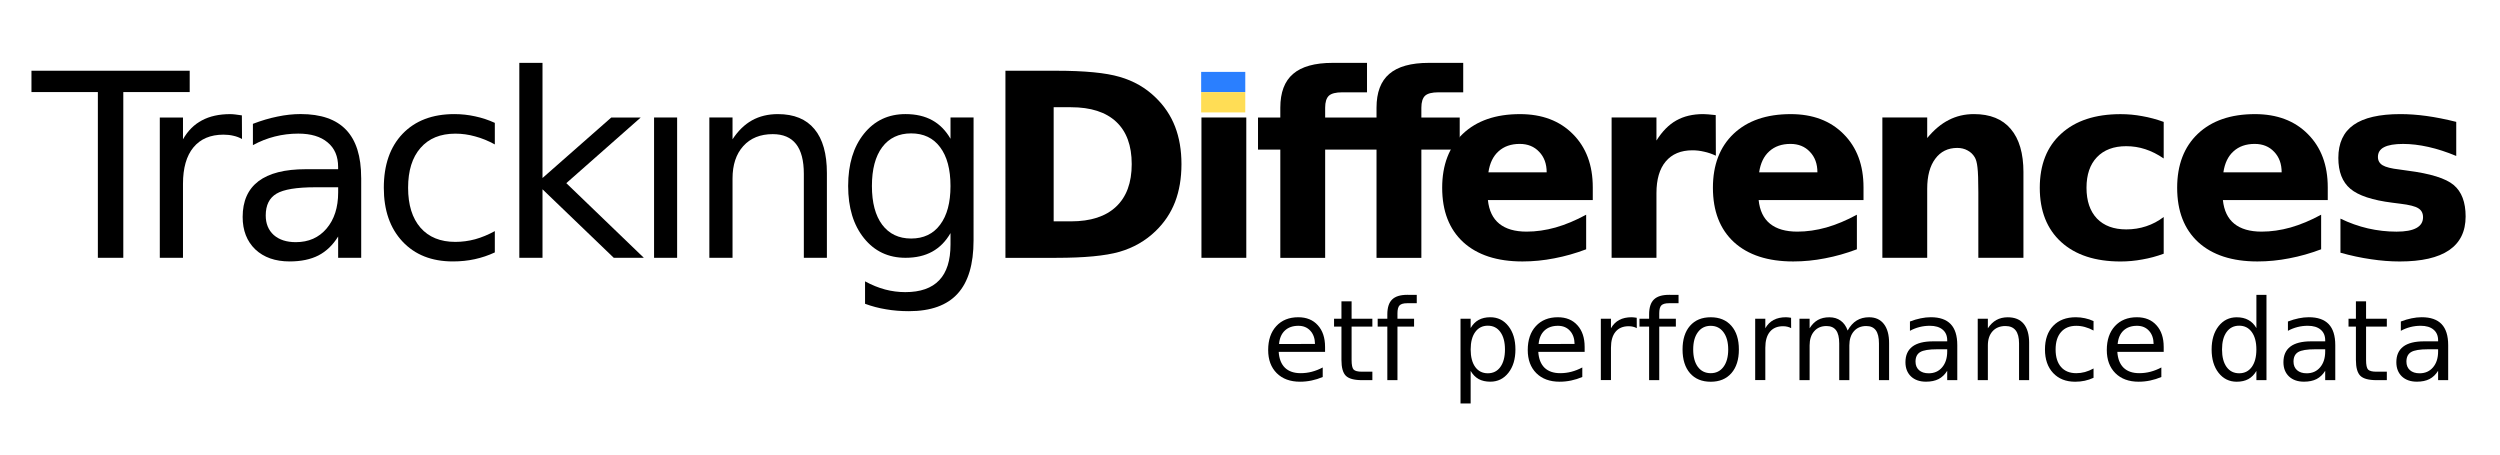
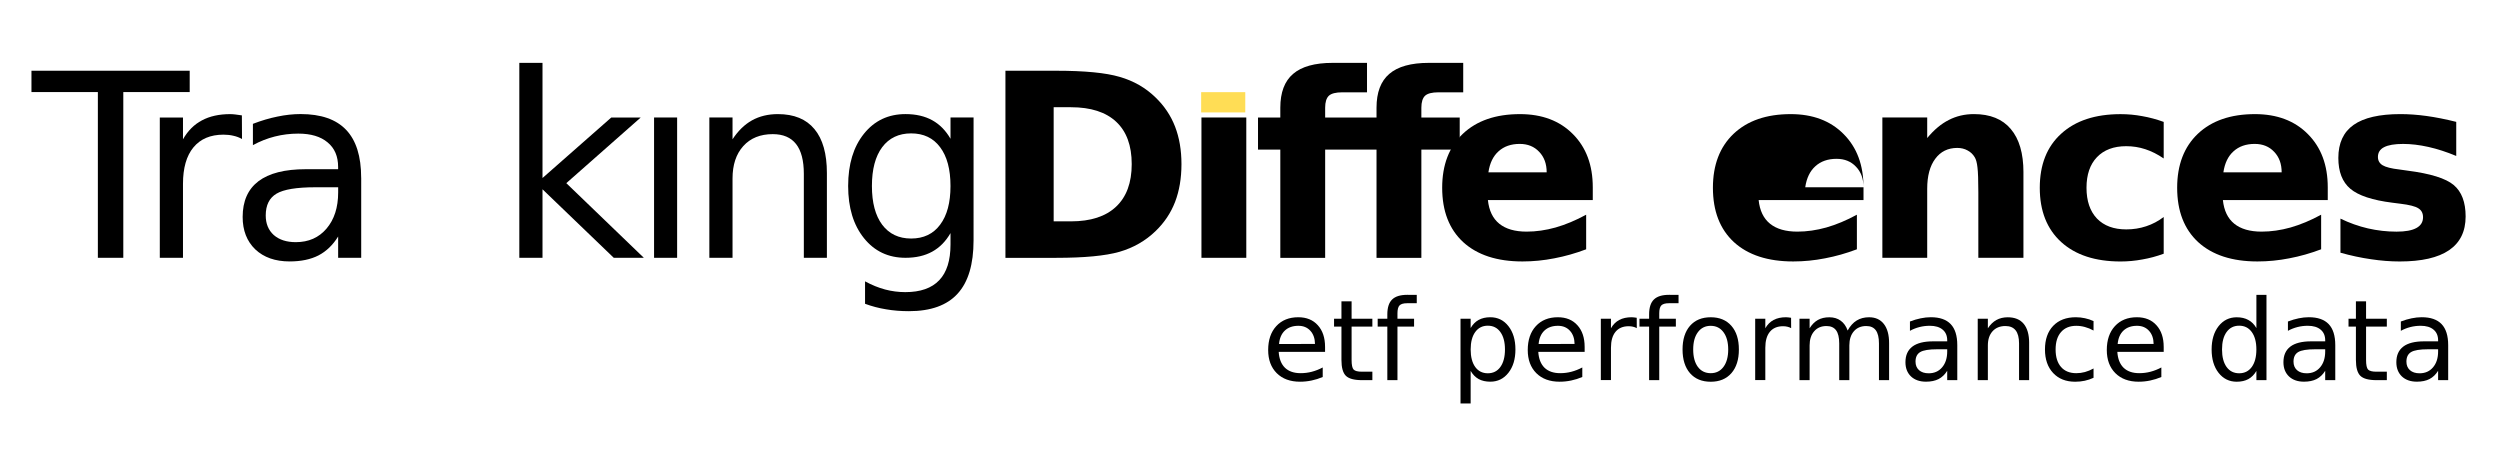
<svg xmlns="http://www.w3.org/2000/svg" xmlns:ns1="http://www.inkscape.org/namespaces/inkscape" xmlns:ns2="http://sodipodi.sourceforge.net/DTD/sodipodi-0.dtd" width="110mm" height="20mm" viewBox="0 0 110 20" version="1.1" id="svg8" ns1:version="1.1 (c68e22c387, 2021-05-23)" ns2:docname="tdlogo-shape-u.svg">
  <defs id="defs2" />
  <ns2:namedview id="base" pagecolor="#ffffff" bordercolor="#666666" borderopacity="1.0" ns1:pageopacity="0.0" ns1:pageshadow="2" ns1:zoom="14.261539" ns1:cx="211.26752" ns1:cy="43.648866" ns1:document-units="mm" ns1:current-layer="text3986" showgrid="false" ns1:window-width="2459" ns1:window-height="1417" ns1:window-x="93" ns1:window-y="-8" ns1:window-maximized="1" width="200mm" ns1:pagecheckerboard="0" />
  <g ns1:label="Layer 1" ns1:groupmode="layer" id="layer1" transform="translate(0,-277)">
    <g aria-label="ETF performance data" style="font-style:normal;font-weight:normal;font-size:10.583px;line-height:1.25;font-family:sans-serif;letter-spacing:0px;word-spacing:0px;fill:#37abc8;fill-opacity:1;stroke:none;stroke-width:0.265" id="text3986" transform="matrix(0.859,0,0,0.722,-12.744,65.275)">
      <g aria-label="TrackingDifferences" transform="scale(0.917,1.091)" style="font-style:normal;font-weight:normal;font-size:13.437px;line-height:1.25;font-family:sans-serif;letter-spacing:0px;word-spacing:0px;fill:#000000;fill-opacity:1;stroke:none;stroke-width:0.089" id="text4080">
        <path d="m 17.936,272.74 h 8.839 v 1.19 h -3.709 v 9.259 h -1.421 v -9.259 h -3.709 z" style="font-size:14.333px;letter-spacing:-0.836px;stroke-width:0.089" id="path4092" />
        <path d="m 29.697,276.555 q -0.217,-0.126 -0.476,-0.182 -0.252,-0.063 -0.56,-0.063 -1.092,0 -1.68,0.714 -0.581,0.707 -0.581,2.037 v 4.129 h -1.295 v -7.838 h 1.295 v 1.218 q 0.406,-0.714 1.057,-1.057 0.651,-0.35 1.582,-0.35 0.133,0 0.294,0.021 0.161,0.014 0.357,0.049 z" style="font-size:14.333px;letter-spacing:-0.836px;stroke-width:0.089" id="path4094" />
        <path d="m 33.787,279.249 q -1.561,0 -2.163,0.357 -0.602,0.357 -0.602,1.218 0,0.686 0.448,1.092 0.455,0.399 1.232,0.399 1.071,0 1.715,-0.756 0.651,-0.763 0.651,-2.023 v -0.287 z m 2.568,-0.532 v 4.472 h -1.288 v -1.19 q -0.441,0.714 -1.099,1.057 -0.658,0.336 -1.61,0.336 -1.204,0 -1.918,-0.672 -0.707,-0.679 -0.707,-1.813 0,-1.323 0.882,-1.995 0.889,-0.672 2.645,-0.672 h 1.806 v -0.126 q 0,-0.889 -0.588,-1.372 -0.581,-0.49 -1.638,-0.49 -0.672,0 -1.309,0.161 -0.637,0.161 -1.225,0.483 v -1.19 q 0.707,-0.273 1.372,-0.406 0.665,-0.14 1.295,-0.14 1.701,0 2.54,0.882 0.84,0.882 0.84,2.673 z" style="font-size:14.333px;letter-spacing:-0.836px;stroke-width:0.089" id="path4096" />
-         <path d="m 43.819,275.652 v 1.204 q -0.546,-0.301 -1.099,-0.448 -0.546,-0.154 -1.106,-0.154 -1.253,0 -1.946,0.798 -0.693,0.791 -0.693,2.225 0,1.435 0.693,2.232 0.693,0.791 1.946,0.791 0.56,0 1.106,-0.147 0.553,-0.154 1.099,-0.455 v 1.19 q -0.539,0.252 -1.12,0.378 -0.574,0.126 -1.225,0.126 -1.771,0 -2.813,-1.113 -1.043,-1.113 -1.043,-3.002 0,-1.918 1.05,-3.016 1.057,-1.099 2.89,-1.099 0.595,0 1.162,0.126 0.567,0.119 1.099,0.364 z" style="font-size:14.333px;letter-spacing:-0.836px;stroke-width:0.089" id="path4098" />
        <path d="m 45.187,272.3 h 1.295 v 6.432 l 3.842,-3.38 h 1.645 l -4.157,3.667 4.332,4.171 h -1.68 l -3.982,-3.828 v 3.828 h -1.295 z" style="font-size:14.333px;letter-spacing:-0.836px;stroke-width:0.089" id="path4100" />
        <path d="m 52.714,275.351 h 1.288 v 7.838 h -1.288 z" style="font-size:14.333px;letter-spacing:-0.836px;stroke-width:0.089" id="path4102" ns1:connector-curvature="0" ns2:nodetypes="ccccc" />
        <path d="m 62.368,278.458 v 4.731 h -1.288 v -4.689 q 0,-1.113 -0.434,-1.666 -0.434,-0.553 -1.302,-0.553 -1.043,0 -1.645,0.665 -0.602,0.665 -0.602,1.813 v 4.43 h -1.295 v -7.838 h 1.295 v 1.218 q 0.462,-0.707 1.085,-1.057 0.63,-0.35 1.449,-0.35 1.351,0 2.044,0.84 0.693,0.833 0.693,2.456 z" style="font-size:14.333px;letter-spacing:-0.836px;stroke-width:0.089" id="path4104" />
        <path d="m 69.272,279.179 q 0,-1.4 -0.581,-2.17 -0.574,-0.77 -1.617,-0.77 -1.036,0 -1.617,0.77 -0.574,0.77 -0.574,2.17 0,1.393 0.574,2.163 0.581,0.77 1.617,0.77 1.043,0 1.617,-0.77 0.581,-0.77 0.581,-2.163 z m 1.288,3.037 q 0,2.002 -0.889,2.974 -0.889,0.98 -2.722,0.98 -0.679,0 -1.281,-0.105 -0.602,-0.098 -1.169,-0.308 v -1.253 q 0.567,0.308 1.12,0.455 0.553,0.147 1.127,0.147 1.267,0 1.897,-0.665 0.63,-0.658 0.63,-1.995 v -0.637 q -0.399,0.693 -1.022,1.036 -0.623,0.343 -1.491,0.343 -1.442,0 -2.323,-1.099 -0.882,-1.099 -0.882,-2.911 0,-1.82 0.882,-2.918 0.882,-1.099 2.323,-1.099 0.868,0 1.491,0.343 0.623,0.343 1.022,1.036 v -1.19 h 1.288 z" style="font-size:14.333px;letter-spacing:-0.836px;stroke-width:0.089" id="path4106" />
        <path d="m 75.035,274.777 v 6.376 h 0.966 q 1.652,0 2.519,-0.819 0.875,-0.819 0.875,-2.379 0,-1.554 -0.868,-2.365 -0.868,-0.812 -2.526,-0.812 z m -2.694,-2.037 h 2.841 q 2.379,0 3.541,0.343 1.169,0.336 2.002,1.148 0.735,0.707 1.092,1.631 0.357,0.924 0.357,2.093 0,1.183 -0.357,2.114 -0.357,0.924 -1.092,1.631 -0.84,0.812 -2.016,1.155 -1.176,0.336 -3.527,0.336 H 72.341 Z" style="font-style:normal;font-variant:normal;font-weight:bold;font-stretch:normal;font-size:14.333px;font-family:sans-serif;-inkscape-font-specification:'sans-serif Bold';letter-spacing:-0.836px" id="path4108" />
        <path d="m 83.29,275.351 h 2.505 v 7.838 h -2.505 z" style="font-style:normal;font-variant:normal;font-weight:bold;font-stretch:normal;font-size:14.333px;font-family:sans-serif;-inkscape-font-specification:'sans-serif Bold';letter-spacing:-0.836px" id="path4110" ns1:connector-curvature="0" ns2:nodetypes="ccccc" />
        <path d="m 92.538,272.3 v 1.645 h -1.386 q -0.532,0 -0.742,0.189 -0.21,0.196 -0.21,0.672 v 0.546 h 2.869 v -0.546 q 0,-1.281 0.714,-1.89 0.714,-0.616 2.211,-0.616 h 1.918 v 1.645 h -1.386 q -0.532,0 -0.742,0.189 -0.21,0.196 -0.21,0.672 v 0.546 h 2.142 v 1.792 h -2.142 v 6.047 h -2.505 v -6.047 h -2.869 v 6.047 h -2.505 v -6.047 h -1.246 v -1.792 h 1.246 v -0.546 q 0,-1.281 0.714,-1.89 0.714,-0.616 2.211,-0.616 z" style="font-style:normal;font-variant:normal;font-weight:bold;font-stretch:normal;font-size:14.333px;font-family:sans-serif;-inkscape-font-specification:'sans-serif Bold';letter-spacing:-0.836px" id="path4112" />
        <path d="m 105.149,279.249 v 0.714 h -5.858 q 0.091,0.882 0.637,1.323 0.546,0.441 1.526,0.441 0.791,0 1.617,-0.231 0.833,-0.238 1.708,-0.714 v 1.932 q -0.889,0.336 -1.778,0.504 -0.889,0.175 -1.778,0.175 -2.128,0 -3.31,-1.078 -1.176,-1.085 -1.176,-3.037 0,-1.918 1.155,-3.016 1.162,-1.099 3.191,-1.099 1.848,0 2.953,1.113 1.113,1.113 1.113,2.974 z m -2.575,-0.833 q 0,-0.714 -0.42,-1.148 -0.413,-0.441 -1.085,-0.441 -0.728,0 -1.183,0.413 -0.455,0.406 -0.567,1.176 z" style="font-style:normal;font-variant:normal;font-weight:bold;font-stretch:normal;font-size:14.333px;font-family:sans-serif;-inkscape-font-specification:'sans-serif Bold';letter-spacing:-0.836px" id="path4114" />
-         <path d="m 112.024,277.485 q -0.329,-0.154 -0.658,-0.224 -0.322,-0.077 -0.651,-0.077 -0.966,0 -1.491,0.623 -0.518,0.616 -0.518,1.771 v 3.611 h -2.505 v -7.838 h 2.505 v 1.288 q 0.483,-0.77 1.106,-1.12 0.63,-0.357 1.505,-0.357 0.126,0 0.273,0.014 0.147,0.007 0.427,0.042 z" style="font-style:normal;font-variant:normal;font-weight:bold;font-stretch:normal;font-size:14.333px;font-family:sans-serif;-inkscape-font-specification:'sans-serif Bold';letter-spacing:-0.836px" id="path4116" />
-         <path d="m 120.272,279.249 v 0.714 h -5.858 q 0.091,0.882 0.637,1.323 0.546,0.441 1.526,0.441 0.791,0 1.617,-0.231 0.833,-0.238 1.708,-0.714 v 1.932 q -0.889,0.336 -1.778,0.504 -0.889,0.175 -1.778,0.175 -2.128,0 -3.31,-1.078 -1.176,-1.085 -1.176,-3.037 0,-1.918 1.155,-3.016 1.162,-1.099 3.191,-1.099 1.848,0 2.953,1.113 1.113,1.113 1.113,2.974 z m -2.575,-0.833 q 0,-0.714 -0.42,-1.148 -0.413,-0.441 -1.085,-0.441 -0.728,0 -1.183,0.413 -0.455,0.406 -0.567,1.176 z" style="font-style:normal;font-variant:normal;font-weight:bold;font-stretch:normal;font-size:14.333px;font-family:sans-serif;-inkscape-font-specification:'sans-serif Bold';letter-spacing:-0.836px" id="path4118" />
+         <path d="m 120.272,279.249 v 0.714 h -5.858 q 0.091,0.882 0.637,1.323 0.546,0.441 1.526,0.441 0.791,0 1.617,-0.231 0.833,-0.238 1.708,-0.714 v 1.932 q -0.889,0.336 -1.778,0.504 -0.889,0.175 -1.778,0.175 -2.128,0 -3.31,-1.078 -1.176,-1.085 -1.176,-3.037 0,-1.918 1.155,-3.016 1.162,-1.099 3.191,-1.099 1.848,0 2.953,1.113 1.113,1.113 1.113,2.974 z q 0,-0.714 -0.42,-1.148 -0.413,-0.441 -1.085,-0.441 -0.728,0 -1.183,0.413 -0.455,0.406 -0.567,1.176 z" style="font-style:normal;font-variant:normal;font-weight:bold;font-stretch:normal;font-size:14.333px;font-family:sans-serif;-inkscape-font-specification:'sans-serif Bold';letter-spacing:-0.836px" id="path4118" />
        <path d="m 129.205,278.416 v 4.773 h -2.519 v -0.777 -2.876 q 0,-1.015 -0.049,-1.4 -0.042,-0.385 -0.154,-0.567 -0.147,-0.245 -0.399,-0.378 -0.252,-0.14 -0.574,-0.14 -0.784,0 -1.232,0.609 -0.448,0.602 -0.448,1.673 v 3.856 H 121.325 v -7.838 h 2.505 v 1.148 q 0.567,-0.686 1.204,-1.008 0.637,-0.329 1.407,-0.329 1.358,0 2.058,0.833 0.707,0.833 0.707,2.421 z" style="font-style:normal;font-variant:normal;font-weight:bold;font-stretch:normal;font-size:14.333px;font-family:sans-serif;-inkscape-font-specification:'sans-serif Bold';letter-spacing:-0.836px" id="path4120" />
        <path d="m 137.04,275.596 v 2.044 q -0.511,-0.35 -1.029,-0.518 -0.511,-0.168 -1.064,-0.168 -1.05,0 -1.638,0.616 -0.581,0.609 -0.581,1.708 0,1.099 0.581,1.715 0.588,0.609 1.638,0.609 0.588,0 1.113,-0.175 0.532,-0.175 0.98,-0.518 v 2.051 q -0.588,0.217 -1.197,0.322 -0.602,0.112 -1.211,0.112 -2.121,0 -3.317,-1.085 -1.197,-1.092 -1.197,-3.03 0,-1.939 1.197,-3.023 1.197,-1.092 3.317,-1.092 0.616,0 1.211,0.112 0.602,0.105 1.197,0.322 z" style="font-style:normal;font-variant:normal;font-weight:bold;font-stretch:normal;font-size:14.333px;font-family:sans-serif;-inkscape-font-specification:'sans-serif Bold';letter-spacing:-0.836px" id="path4122" />
        <path d="m 146.204,279.249 v 0.714 h -5.858 q 0.091,0.882 0.637,1.323 0.546,0.441 1.526,0.441 0.791,0 1.617,-0.231 0.833,-0.238 1.708,-0.714 v 1.932 q -0.889,0.336 -1.778,0.504 -0.889,0.175 -1.778,0.175 -2.128,0 -3.31,-1.078 -1.176,-1.085 -1.176,-3.037 0,-1.918 1.155,-3.016 1.162,-1.099 3.191,-1.099 1.848,0 2.953,1.113 1.113,1.113 1.113,2.974 z m -2.575,-0.833 q 0,-0.714 -0.42,-1.148 -0.413,-0.441 -1.085,-0.441 -0.728,0 -1.183,0.413 -0.455,0.406 -0.567,1.176 z" style="font-style:normal;font-variant:normal;font-weight:bold;font-stretch:normal;font-size:14.333px;font-family:sans-serif;-inkscape-font-specification:'sans-serif Bold';letter-spacing:-0.836px" id="path4124" />
        <path d="m 153.381,275.596 v 1.904 q -0.805,-0.336 -1.554,-0.504 -0.749,-0.168 -1.414,-0.168 -0.714,0 -1.064,0.182 -0.343,0.175 -0.343,0.546 0,0.301 0.259,0.462 0.266,0.161 0.945,0.238 l 0.441,0.063 q 1.925,0.245 2.589,0.805 0.665,0.56 0.665,1.757 0,1.253 -0.924,1.883 -0.924,0.63 -2.757,0.63 -0.777,0 -1.61,-0.126 -0.826,-0.119 -1.701,-0.364 v -1.904 q 0.749,0.364 1.533,0.546 0.791,0.182 1.603,0.182 0.735,0 1.106,-0.203 0.371,-0.203 0.371,-0.602 0,-0.336 -0.259,-0.497 -0.252,-0.168 -1.015,-0.259 l -0.441,-0.056 q -1.673,-0.21 -2.344,-0.777 -0.672,-0.567 -0.672,-1.722 0,-1.246 0.854,-1.848 0.854,-0.602 2.617,-0.602 0.693,0 1.456,0.105 0.763,0.105 1.659,0.329 z" style="font-style:normal;font-variant:normal;font-weight:bold;font-stretch:normal;font-size:14.333px;font-family:sans-serif;-inkscape-font-specification:'sans-serif Bold';letter-spacing:-0.836px" id="path4126" />
      </g>
      <g aria-label="etf performance data" transform="scale(0.917,1.091)" style="font-style:normal;font-weight:normal;font-size:13.437px;line-height:1.25;font-family:sans-serif;letter-spacing:0px;word-spacing:0px;fill:#000000;fill-opacity:1;stroke:none;stroke-width:0.089" id="text4086">
        <path d="m 90.195,288.166 v 0.276 h -2.59 q 0.037,0.582 0.349,0.888 0.315,0.303 0.876,0.303 0.325,0 0.628,-0.08 0.306,-0.08 0.606,-0.239 v 0.533 q -0.303,0.129 -0.622,0.196 -0.318,0.067 -0.646,0.067 -0.821,0 -1.301,-0.478 -0.478,-0.478 -0.478,-1.292 0,-0.842 0.453,-1.335 0.456,-0.496 1.228,-0.496 0.692,0 1.093,0.447 0.404,0.444 0.404,1.209 z m -0.563,-0.165 q -0.006,-0.462 -0.26,-0.738 -0.251,-0.276 -0.667,-0.276 -0.472,0 -0.756,0.266 -0.282,0.266 -0.325,0.75 z" style="font-size:6.271px;letter-spacing:0px;stroke-width:0.089" id="path4129" />
        <path d="m 91.677,285.619 v 0.974 h 1.16 v 0.438 h -1.16 v 1.862 q 0,0.419 0.113,0.539 0.116,0.119 0.468,0.119 h 0.579 v 0.472 h -0.579 q -0.652,0 -0.9,-0.242 -0.248,-0.245 -0.248,-0.888 v -1.862 h -0.413 v -0.438 h 0.413 v -0.974 z" style="font-size:6.271px;letter-spacing:0px;stroke-width:0.089" id="path4131" />
        <path d="m 95.317,285.258 v 0.468 h -0.539 q -0.303,0 -0.423,0.122 -0.116,0.122 -0.116,0.441 v 0.303 h 0.928 v 0.438 H 94.239 v 2.991 h -0.566 v -2.991 h -0.539 v -0.438 h 0.539 v -0.239 q 0,-0.573 0.266,-0.833 0.266,-0.263 0.845,-0.263 z" style="font-size:6.271px;letter-spacing:0px;stroke-width:0.089" id="path4133" />
        <path d="m 98.327,289.507 v 1.819 h -0.566 v -4.734 h 0.566 v 0.52 q 0.178,-0.306 0.447,-0.453 0.273,-0.15 0.649,-0.15 0.625,0 1.013,0.496 0.392,0.496 0.392,1.304 0,0.808 -0.392,1.304 -0.389,0.496 -1.013,0.496 -0.377,0 -0.649,-0.147 -0.269,-0.15 -0.447,-0.456 z m 1.917,-1.197 q 0,-0.622 -0.257,-0.974 -0.254,-0.355 -0.701,-0.355 -0.447,0 -0.704,0.355 -0.254,0.352 -0.254,0.974 0,0.622 0.254,0.977 0.257,0.352 0.704,0.352 0.447,0 0.701,-0.352 0.257,-0.355 0.257,-0.977 z" style="font-size:6.271px;letter-spacing:0px;stroke-width:0.089" id="path4135" />
        <path d="m 104.695,288.166 v 0.276 h -2.59 q 0.037,0.582 0.349,0.888 0.315,0.303 0.876,0.303 0.325,0 0.628,-0.08 0.306,-0.08 0.606,-0.239 v 0.533 q -0.303,0.129 -0.622,0.196 -0.318,0.067 -0.646,0.067 -0.821,0 -1.301,-0.478 -0.478,-0.478 -0.478,-1.292 0,-0.842 0.453,-1.335 0.456,-0.496 1.228,-0.496 0.692,0 1.093,0.447 0.404,0.444 0.404,1.209 z m -0.563,-0.165 q -0.006,-0.462 -0.26,-0.738 -0.251,-0.276 -0.667,-0.276 -0.472,0 -0.756,0.266 -0.282,0.266 -0.325,0.75 z" style="font-size:6.271px;letter-spacing:0px;stroke-width:0.089" id="path4137" />
        <path d="m 107.607,287.119 q -0.095,-0.055 -0.208,-0.08 -0.11,-0.028 -0.245,-0.028 -0.478,0 -0.735,0.312 -0.254,0.309 -0.254,0.891 v 1.806 h -0.566 v -3.429 h 0.566 v 0.533 q 0.178,-0.312 0.462,-0.462 0.285,-0.153 0.692,-0.153 0.058,0 0.129,0.009 0.07,0.006 0.156,0.021 z" style="font-size:6.271px;letter-spacing:0px;stroke-width:0.089" id="path4139" />
        <path d="m 109.94,285.258 v 0.468 h -0.539 q -0.303,0 -0.423,0.122 -0.116,0.122 -0.116,0.441 v 0.303 h 0.928 v 0.438 h -0.928 v 2.991 h -0.566 v -2.991 h -0.539 v -0.438 h 0.539 v -0.239 q 0,-0.573 0.266,-0.833 0.266,-0.263 0.845,-0.263 z" style="font-size:6.271px;letter-spacing:0px;stroke-width:0.089" id="path4141" />
        <path d="m 111.737,286.988 q -0.453,0 -0.716,0.355 -0.263,0.352 -0.263,0.968 0,0.615 0.26,0.971 0.263,0.352 0.72,0.352 0.45,0 0.713,-0.355 0.263,-0.355 0.263,-0.968 0,-0.609 -0.263,-0.964 -0.263,-0.358 -0.713,-0.358 z m 0,-0.478 q 0.735,0 1.154,0.478 0.419,0.478 0.419,1.323 0,0.842 -0.419,1.323 -0.419,0.478 -1.154,0.478 -0.738,0 -1.157,-0.478 -0.416,-0.481 -0.416,-1.323 0,-0.845 0.416,-1.323 0.419,-0.478 1.157,-0.478 z" style="font-size:6.271px;letter-spacing:0px;stroke-width:0.089" id="path4143" />
        <path d="m 116.229,287.119 q -0.095,-0.055 -0.208,-0.08 -0.11,-0.028 -0.245,-0.028 -0.478,0 -0.735,0.312 -0.254,0.309 -0.254,0.891 v 1.806 h -0.566 v -3.429 h 0.566 v 0.533 q 0.178,-0.312 0.462,-0.462 0.285,-0.153 0.692,-0.153 0.058,0 0.129,0.009 0.07,0.006 0.156,0.021 z" style="font-size:6.271px;letter-spacing:0px;stroke-width:0.089" id="path4145" />
        <path d="m 119.386,287.251 q 0.211,-0.38 0.505,-0.56 0.294,-0.181 0.692,-0.181 0.536,0 0.827,0.377 0.291,0.374 0.291,1.065 v 2.07 h -0.566 v -2.051 q 0,-0.493 -0.175,-0.732 -0.175,-0.239 -0.533,-0.239 -0.438,0 -0.692,0.291 -0.254,0.291 -0.254,0.793 v 1.938 h -0.566 v -2.051 q 0,-0.496 -0.175,-0.732 -0.175,-0.239 -0.539,-0.239 -0.432,0 -0.686,0.294 -0.254,0.291 -0.254,0.79 v 1.938 h -0.566 v -3.429 h 0.566 v 0.533 q 0.193,-0.315 0.462,-0.465 0.269,-0.15 0.64,-0.15 0.374,0 0.634,0.19 0.263,0.19 0.389,0.551 z" style="font-size:6.271px;letter-spacing:0px;stroke-width:0.089" id="path4147" />
        <path d="m 124.386,288.298 q -0.683,0 -0.946,0.156 -0.263,0.156 -0.263,0.533 0,0.3 0.196,0.478 0.199,0.175 0.539,0.175 0.468,0 0.75,-0.331 0.285,-0.334 0.285,-0.885 v -0.126 z m 1.124,-0.233 v 1.956 h -0.563 v -0.521 q -0.193,0.312 -0.481,0.462 -0.288,0.147 -0.704,0.147 -0.527,0 -0.839,-0.294 -0.309,-0.297 -0.309,-0.793 0,-0.579 0.386,-0.873 0.389,-0.294 1.157,-0.294 h 0.79 v -0.055 q 0,-0.389 -0.257,-0.6 -0.254,-0.214 -0.716,-0.214 -0.294,0 -0.573,0.07 -0.279,0.07 -0.536,0.211 v -0.52 q 0.309,-0.119 0.6,-0.178 0.291,-0.061 0.566,-0.061 0.744,0 1.111,0.386 0.367,0.386 0.367,1.17 z" style="font-size:6.271px;letter-spacing:0px;stroke-width:0.089" id="path4149" />
        <path d="m 129.523,287.952 v 2.07 h -0.563 v -2.051 q 0,-0.487 -0.19,-0.729 -0.19,-0.242 -0.569,-0.242 -0.456,0 -0.72,0.291 -0.263,0.291 -0.263,0.793 v 1.938 h -0.566 v -3.429 h 0.566 v 0.533 q 0.202,-0.309 0.475,-0.462 0.276,-0.153 0.634,-0.153 0.591,0 0.894,0.367 0.303,0.364 0.303,1.075 z" style="font-size:6.271px;letter-spacing:0px;stroke-width:0.089" id="path4151" />
        <path d="m 133.121,286.724 v 0.527 q -0.239,-0.132 -0.481,-0.196 -0.239,-0.067 -0.484,-0.067 -0.548,0 -0.851,0.349 -0.303,0.346 -0.303,0.974 0,0.628 0.303,0.977 0.303,0.346 0.851,0.346 0.245,0 0.484,-0.064 0.242,-0.067 0.481,-0.199 v 0.52 q -0.236,0.11 -0.49,0.165 -0.251,0.055 -0.536,0.055 -0.775,0 -1.231,-0.487 -0.456,-0.487 -0.456,-1.314 0,-0.839 0.459,-1.32 0.462,-0.481 1.265,-0.481 0.26,0 0.508,0.055 0.248,0.052 0.481,0.159 z" style="font-size:6.271px;letter-spacing:0px;stroke-width:0.089" id="path4153" />
        <path d="m 137.04,288.166 v 0.276 h -2.59 q 0.037,0.582 0.349,0.888 0.315,0.303 0.876,0.303 0.325,0 0.628,-0.08 0.306,-0.08 0.606,-0.239 v 0.533 q -0.303,0.129 -0.622,0.196 -0.318,0.067 -0.646,0.067 -0.821,0 -1.301,-0.478 -0.478,-0.478 -0.478,-1.292 0,-0.842 0.453,-1.335 0.456,-0.496 1.228,-0.496 0.692,0 1.093,0.447 0.404,0.444 0.404,1.209 z m -0.563,-0.165 q -0.006,-0.462 -0.26,-0.738 -0.251,-0.276 -0.667,-0.276 -0.472,0 -0.756,0.266 -0.282,0.266 -0.325,0.75 z" style="font-size:6.271px;letter-spacing:0px;stroke-width:0.089" id="path4155" />
        <path d="m 142.218,287.113 v -1.855 h 0.563 v 4.764 h -0.563 v -0.514 q -0.178,0.306 -0.45,0.456 -0.269,0.147 -0.649,0.147 -0.622,0 -1.013,-0.496 -0.389,-0.496 -0.389,-1.304 0,-0.808 0.389,-1.304 0.392,-0.496 1.013,-0.496 0.38,0 0.649,0.15 0.273,0.147 0.45,0.453 z m -1.92,1.197 q 0,0.622 0.254,0.977 0.257,0.352 0.704,0.352 0.447,0 0.704,-0.352 0.257,-0.355 0.257,-0.977 0,-0.622 -0.257,-0.974 -0.257,-0.355 -0.704,-0.355 -0.447,0 -0.704,0.355 -0.254,0.352 -0.254,0.974 z" style="font-size:6.271px;letter-spacing:0px;stroke-width:0.089" id="path4157" />
        <path d="m 145.5,288.298 q -0.683,0 -0.946,0.156 -0.263,0.156 -0.263,0.533 0,0.3 0.196,0.478 0.199,0.175 0.539,0.175 0.468,0 0.75,-0.331 0.285,-0.334 0.285,-0.885 v -0.126 z m 1.124,-0.233 v 1.956 h -0.563 v -0.521 q -0.193,0.312 -0.481,0.462 -0.288,0.147 -0.704,0.147 -0.527,0 -0.839,-0.294 -0.309,-0.297 -0.309,-0.793 0,-0.579 0.386,-0.873 0.389,-0.294 1.157,-0.294 h 0.79 v -0.055 q 0,-0.389 -0.257,-0.6 -0.254,-0.214 -0.716,-0.214 -0.294,0 -0.573,0.07 -0.279,0.07 -0.536,0.211 v -0.52 q 0.309,-0.119 0.6,-0.178 0.291,-0.061 0.566,-0.061 0.744,0 1.111,0.386 0.367,0.386 0.367,1.17 z" style="font-size:6.271px;letter-spacing:0px;stroke-width:0.089" id="path4159" />
        <path d="m 148.344,285.619 v 0.974 h 1.16 v 0.438 h -1.16 v 1.862 q 0,0.419 0.113,0.539 0.116,0.119 0.468,0.119 h 0.579 v 0.472 h -0.579 q -0.652,0 -0.9,-0.242 -0.248,-0.245 -0.248,-0.888 v -1.862 h -0.413 v -0.438 h 0.413 v -0.974 z" style="font-size:6.271px;letter-spacing:0px;stroke-width:0.089" id="path4161" />
        <path d="m 151.807,288.298 q -0.683,0 -0.946,0.156 -0.263,0.156 -0.263,0.533 0,0.3 0.196,0.478 0.199,0.175 0.539,0.175 0.468,0 0.75,-0.331 0.285,-0.334 0.285,-0.885 v -0.126 z m 1.124,-0.233 v 1.956 h -0.563 v -0.521 q -0.193,0.312 -0.481,0.462 -0.288,0.147 -0.704,0.147 -0.527,0 -0.839,-0.294 -0.309,-0.297 -0.309,-0.793 0,-0.579 0.386,-0.873 0.389,-0.294 1.157,-0.294 h 0.79 v -0.055 q 0,-0.389 -0.257,-0.6 -0.254,-0.214 -0.716,-0.214 -0.294,0 -0.573,0.07 -0.279,0.07 -0.536,0.211 v -0.52 q 0.309,-0.119 0.6,-0.178 0.291,-0.061 0.566,-0.061 0.744,0 1.111,0.386 0.367,0.386 0.367,1.17 z" style="font-size:6.271px;letter-spacing:0px;stroke-width:0.089" id="path4163" />
      </g>
-       <rect style="fill:#2a7fff;stroke-width:0.087" id="rect156" width="2.26" height="1.235" x="76.362" y="297.629" />
      <rect style="font-style:normal;font-weight:normal;font-size:10.583px;line-height:1.25;font-family:sans-serif;letter-spacing:0px;word-spacing:0px;fill:#ffdd55;fill-opacity:1;stroke:none;stroke-width:0.087" id="rect156-3" width="2.26" height="1.235" x="76.362" y="298.864" />
    </g>
  </g>
</svg>